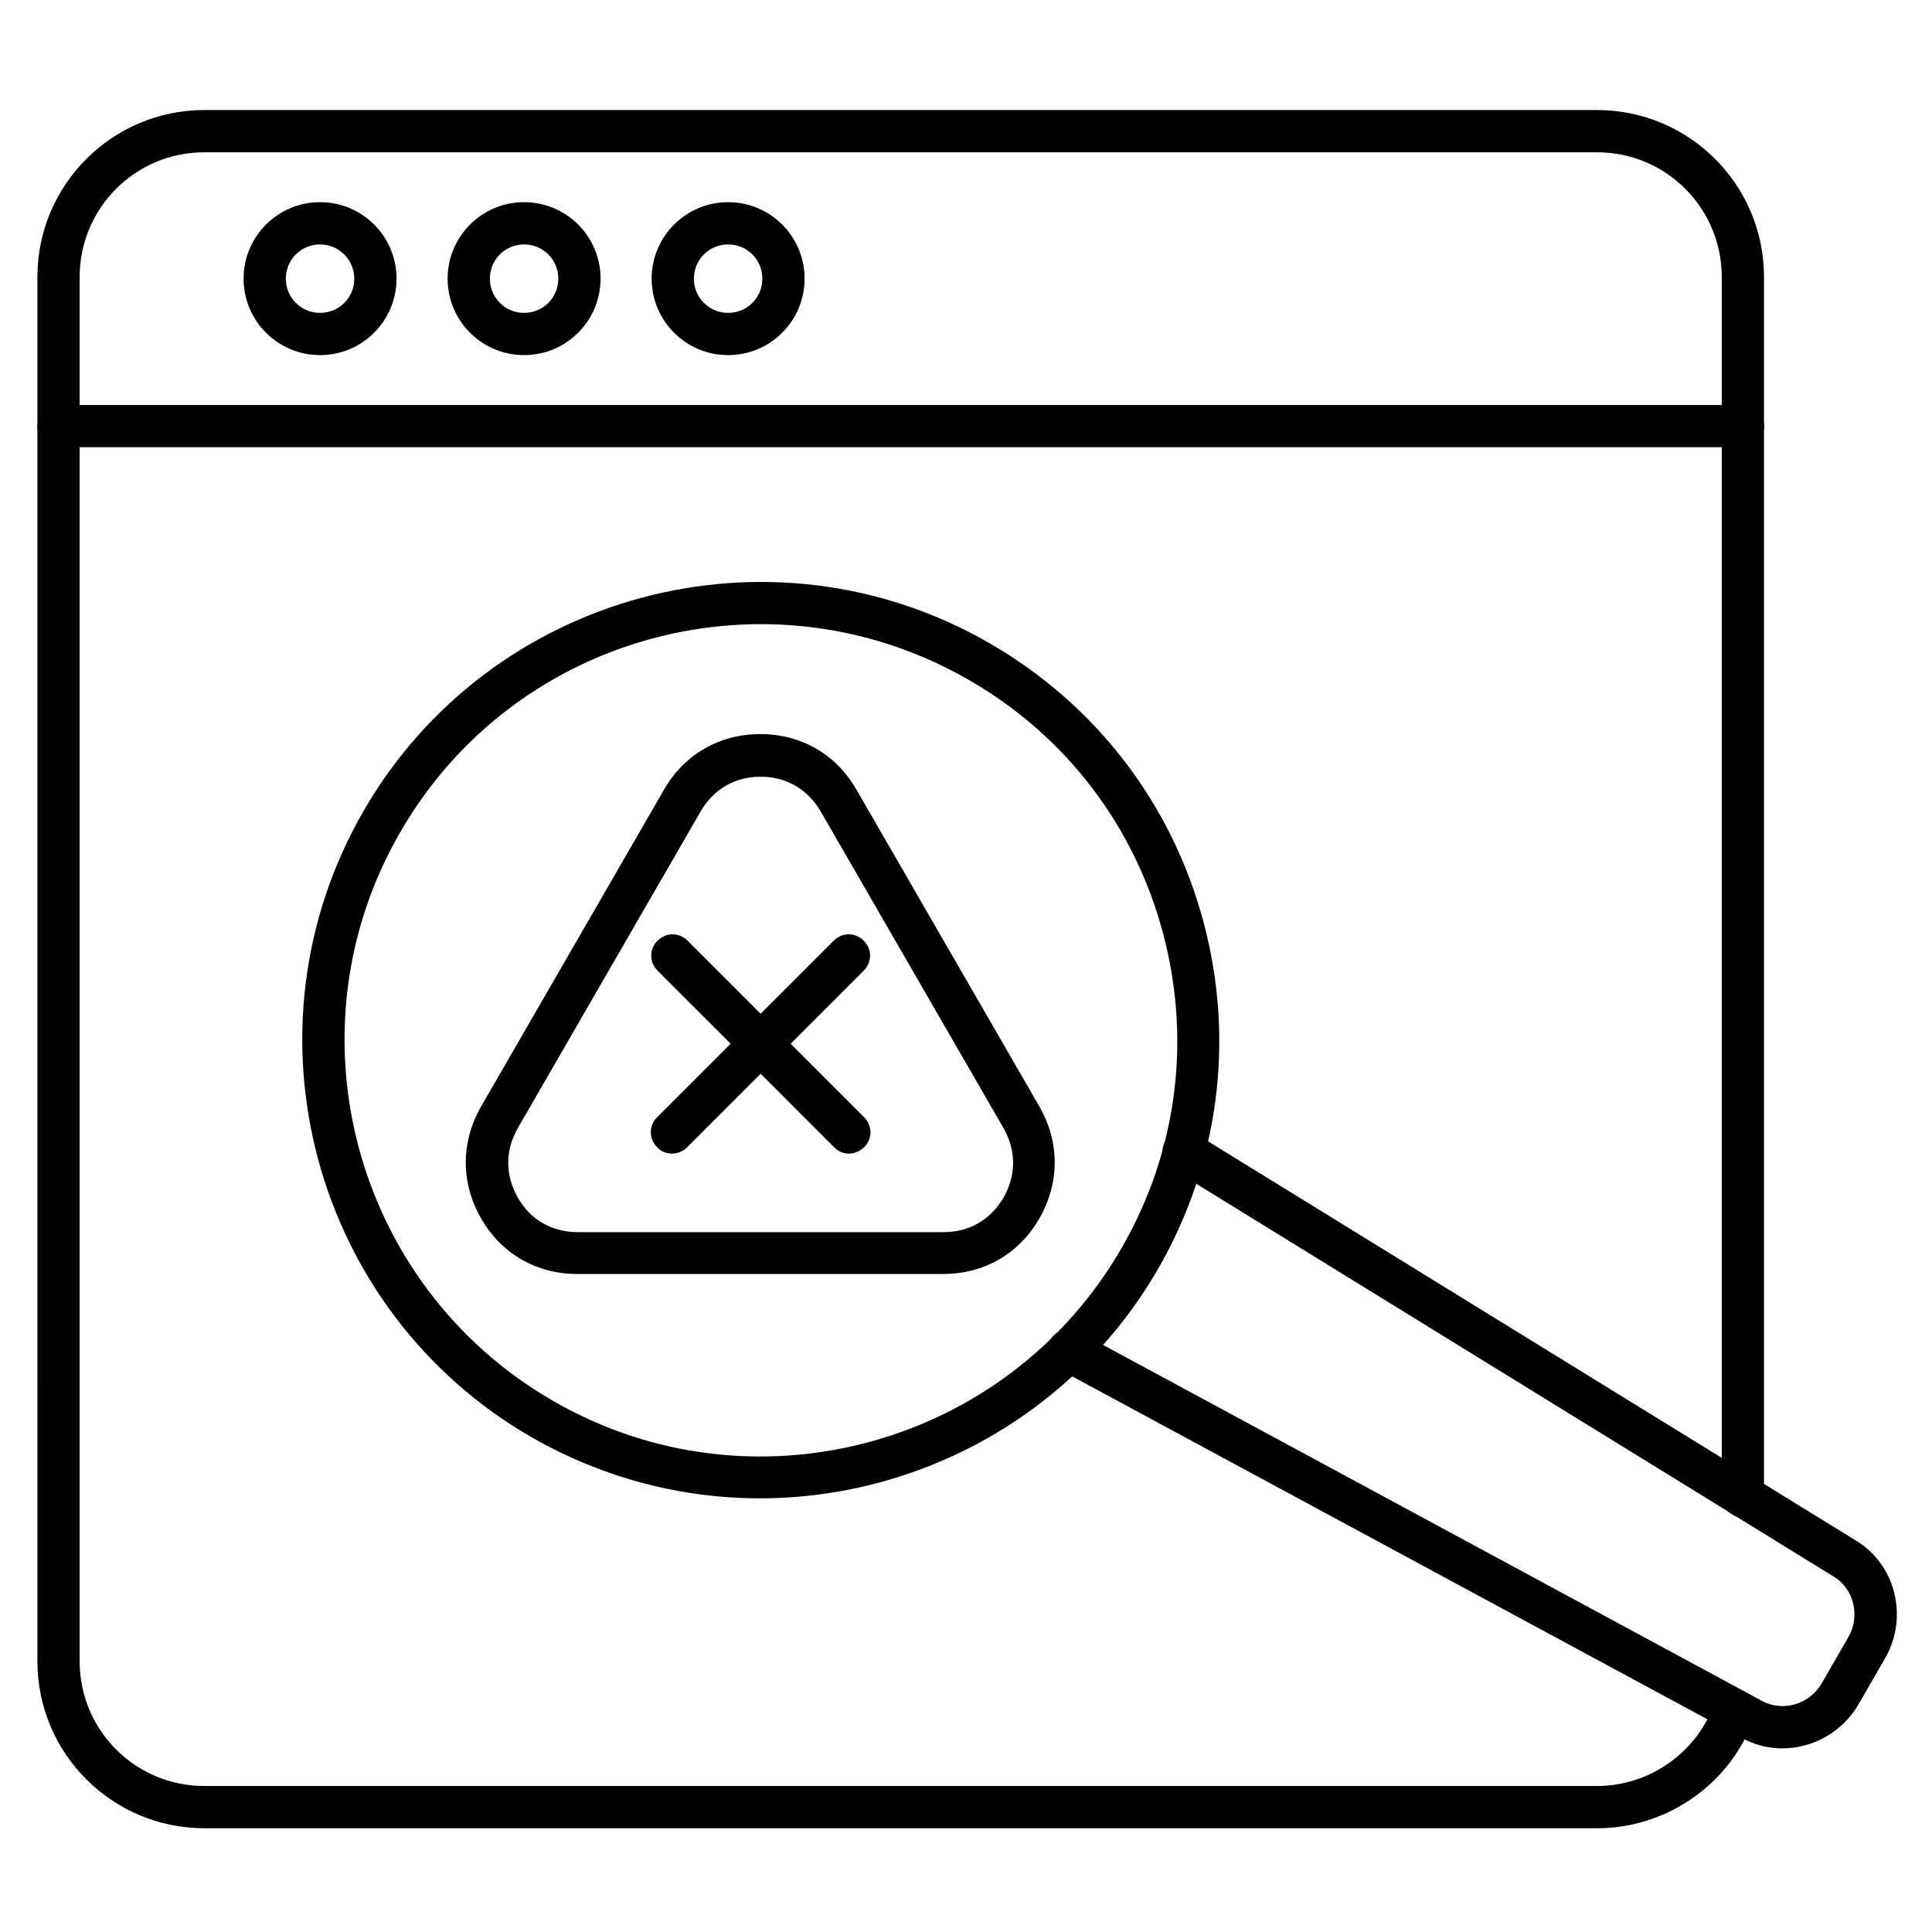
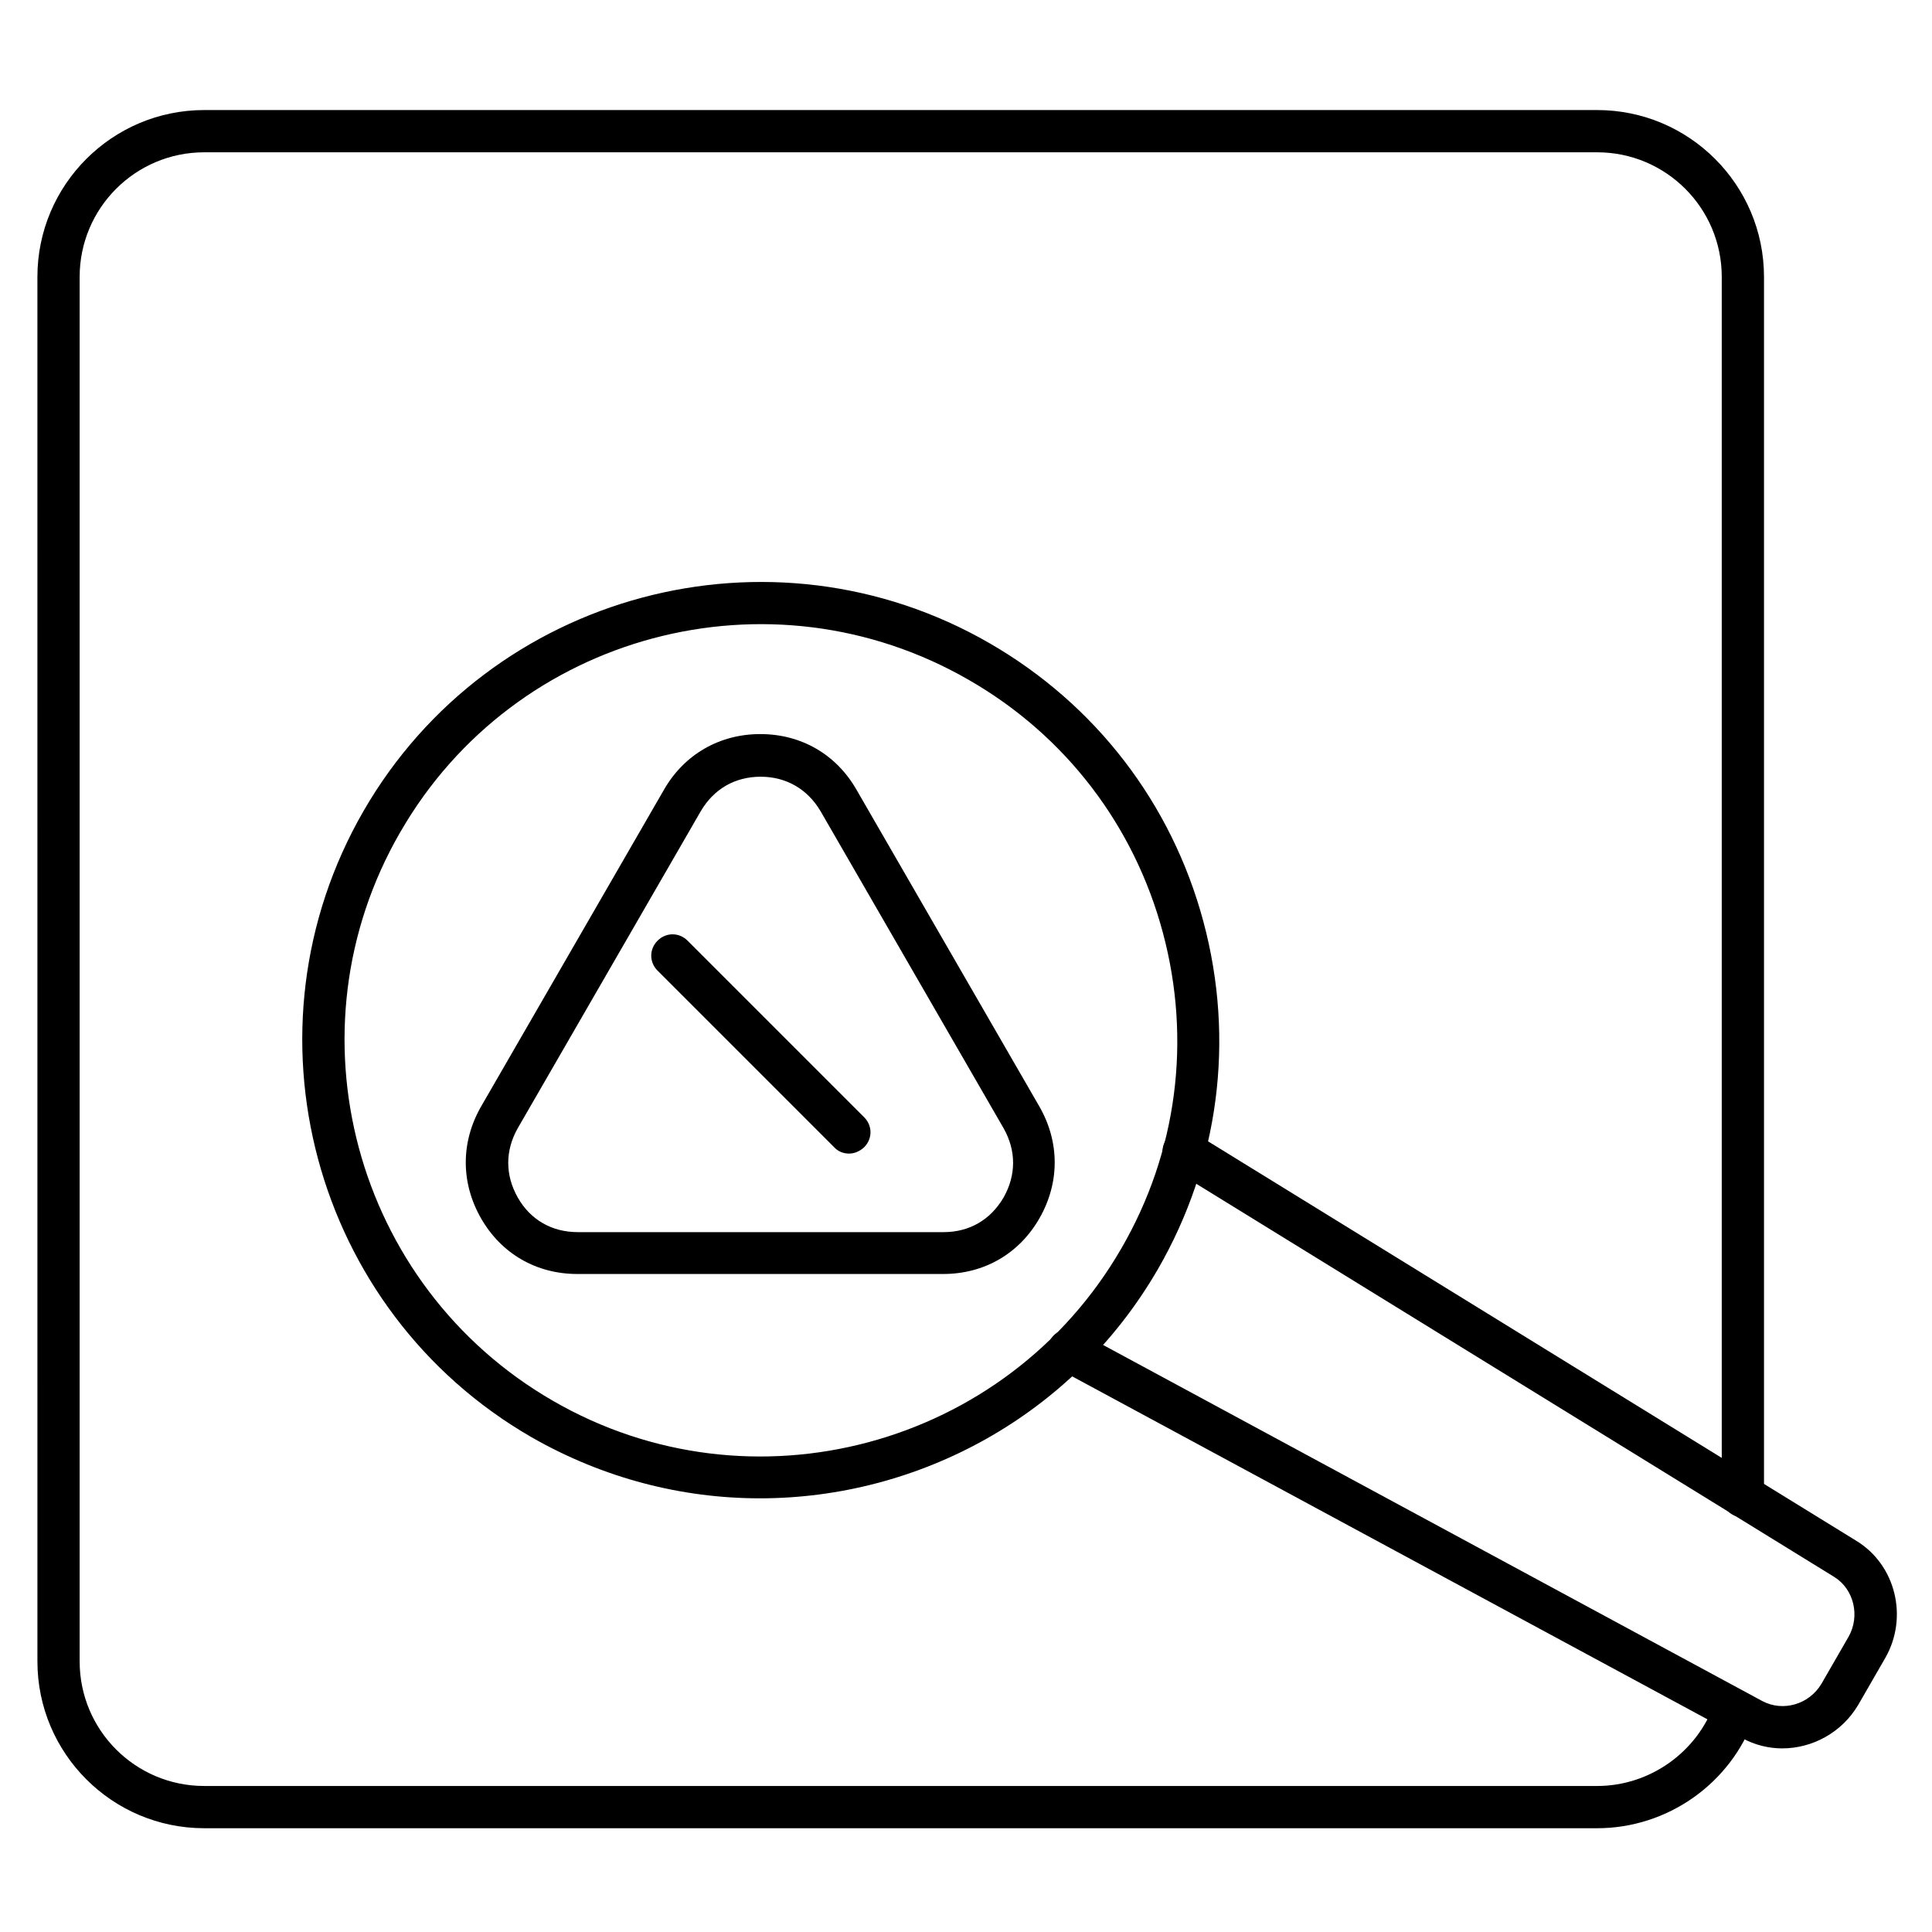
<svg xmlns="http://www.w3.org/2000/svg" fill="#000000" width="800px" height="800px" version="1.1" viewBox="144 144 512 512">
  <g>
    <path d="m567.26 628.5h-369.12c-24.406 0-44.223-19.816-44.223-44.223l-0.004-366.89c0-24.406 19.816-44.223 44.223-44.223h369.12c24.406 0 44.223 19.816 44.223 44.223v323.11c0 3.137-2.465 5.598-5.598 5.598-3.137 0-5.598-2.465-5.598-5.598v-323.11c0-18.25-14.777-33.027-33.027-33.027h-369.12c-18.25 0-33.027 14.777-33.027 33.027v366.89c0 18.25 14.777 33.027 33.027 33.027h369.12c13.883 0 26.422-8.844 31.125-21.945 1.008-2.91 4.254-4.477 7.164-3.359 2.91 1.008 4.477 4.254 3.359 7.164-6.273 17.582-23.066 29.336-41.652 29.336z" />
-     <path d="m605.89 262.52h-446.38c-3.137 0-5.598-2.465-5.598-5.598 0-3.137 2.465-5.598 5.598-5.598h446.38c3.137 0 5.598 2.465 5.598 5.598 0.004 3.133-2.574 5.598-5.598 5.598z" />
-     <path d="m228.82 238.11c-11.195 0-20.266-9.07-20.266-20.266s9.07-20.266 20.266-20.266c11.195 0 20.266 9.07 20.266 20.266-0.004 11.195-9.07 20.266-20.266 20.266zm0-29.336c-5.039 0-9.07 4.031-9.07 9.07s4.031 9.07 9.07 9.07c5.039 0 9.07-4.031 9.07-9.07-0.004-5.039-4.144-9.07-9.07-9.07z" />
-     <path d="m282.89 238.11c-11.195 0-20.266-9.07-20.266-20.266s9.07-20.266 20.266-20.266 20.266 9.07 20.266 20.266-9.07 20.266-20.266 20.266zm0-29.336c-5.039 0-9.07 4.031-9.07 9.07s4.031 9.07 9.07 9.07 9.07-4.031 9.07-9.07-4.031-9.07-9.07-9.07z" />
-     <path d="m336.96 238.11c-11.195 0-20.266-9.07-20.266-20.266s9.07-20.266 20.266-20.266c11.195 0 20.266 9.07 20.266 20.266s-9.066 20.266-20.266 20.266zm0-29.336c-5.039 0-9.07 4.031-9.07 9.07s4.031 9.07 9.07 9.07c5.039 0 9.07-4.031 9.07-9.07s-4.031-9.07-9.07-9.07z" />
    <path d="m345.36 541.07c-20.602 0-41.426-5.262-60.57-16.234-57.992-33.477-77.922-107.93-44.445-165.92 33.477-57.992 107.93-77.922 165.92-44.445 28.102 16.234 48.254 42.434 56.652 73.781s4.141 64.039-12.09 92.141c-22.508 38.848-63.484 60.68-105.47 60.68zm-95.277-176.56c-30.453 52.621-12.316 120.24 40.418 150.7 52.621 30.453 120.24 12.316 150.7-40.418 14.777-25.527 18.586-55.195 10.973-83.633s-25.863-52.285-51.387-66.949c-52.734-30.453-120.36-12.426-150.7 40.305z" />
    <path d="m616.3 607.34c-3.582 0-7.277-0.895-10.523-2.688l-181.26-97.852c-2.688-1.457-3.695-4.812-2.238-7.613 1.457-2.688 4.812-3.695 7.613-2.238l181.14 97.852c5.484 2.91 12.426 0.895 15.676-4.59l7.164-12.426c3.137-5.484 1.457-12.652-3.805-15.898l-175.32-108.04c-2.688-1.566-3.469-5.039-1.793-7.727 1.68-2.688 5.039-3.469 7.727-1.793l175.32 108.04c10.41 6.383 13.77 20.266 7.613 31.012l-7.164 12.426c-4.371 7.394-12.207 11.535-20.156 11.535z" />
    <path d="m393.95 481.62h-96.957c-10.859 0-20.152-5.375-25.527-14.777-5.375-9.406-5.375-20.152 0-29.559l48.477-83.969c5.375-9.406 14.777-14.777 25.527-14.777 10.859 0 20.152 5.375 25.527 14.777l48.477 83.969c5.375 9.406 5.375 20.152 0 29.559-5.371 9.402-14.664 14.777-25.523 14.777zm-48.367-131.78c-6.828 0-12.426 3.246-15.898 9.18l-48.477 83.969c-3.359 5.934-3.359 12.426 0 18.359 3.359 5.934 9.07 9.18 15.898 9.18h96.957c6.828 0 12.426-3.246 15.898-9.18 3.359-5.934 3.359-12.426 0-18.359l-48.477-83.969c-3.473-5.93-9.184-9.18-15.902-9.18z" />
    <path d="m368.98 449.71c-1.457 0-2.91-0.559-3.918-1.68l-46.797-46.797c-2.238-2.238-2.238-5.711 0-7.949s5.711-2.238 7.949 0l46.797 46.797c2.238 2.238 2.238 5.711 0 7.949-1.23 1.121-2.574 1.68-4.031 1.68z" />
-     <path d="m322.07 449.71c-1.457 0-2.91-0.559-3.918-1.68-2.238-2.238-2.238-5.711 0-7.949l46.797-46.797c2.238-2.238 5.711-2.238 7.949 0 2.238 2.238 2.238 5.711 0 7.949l-46.797 46.797c-1.117 1.121-2.574 1.68-4.031 1.68z" />
  </g>
</svg>